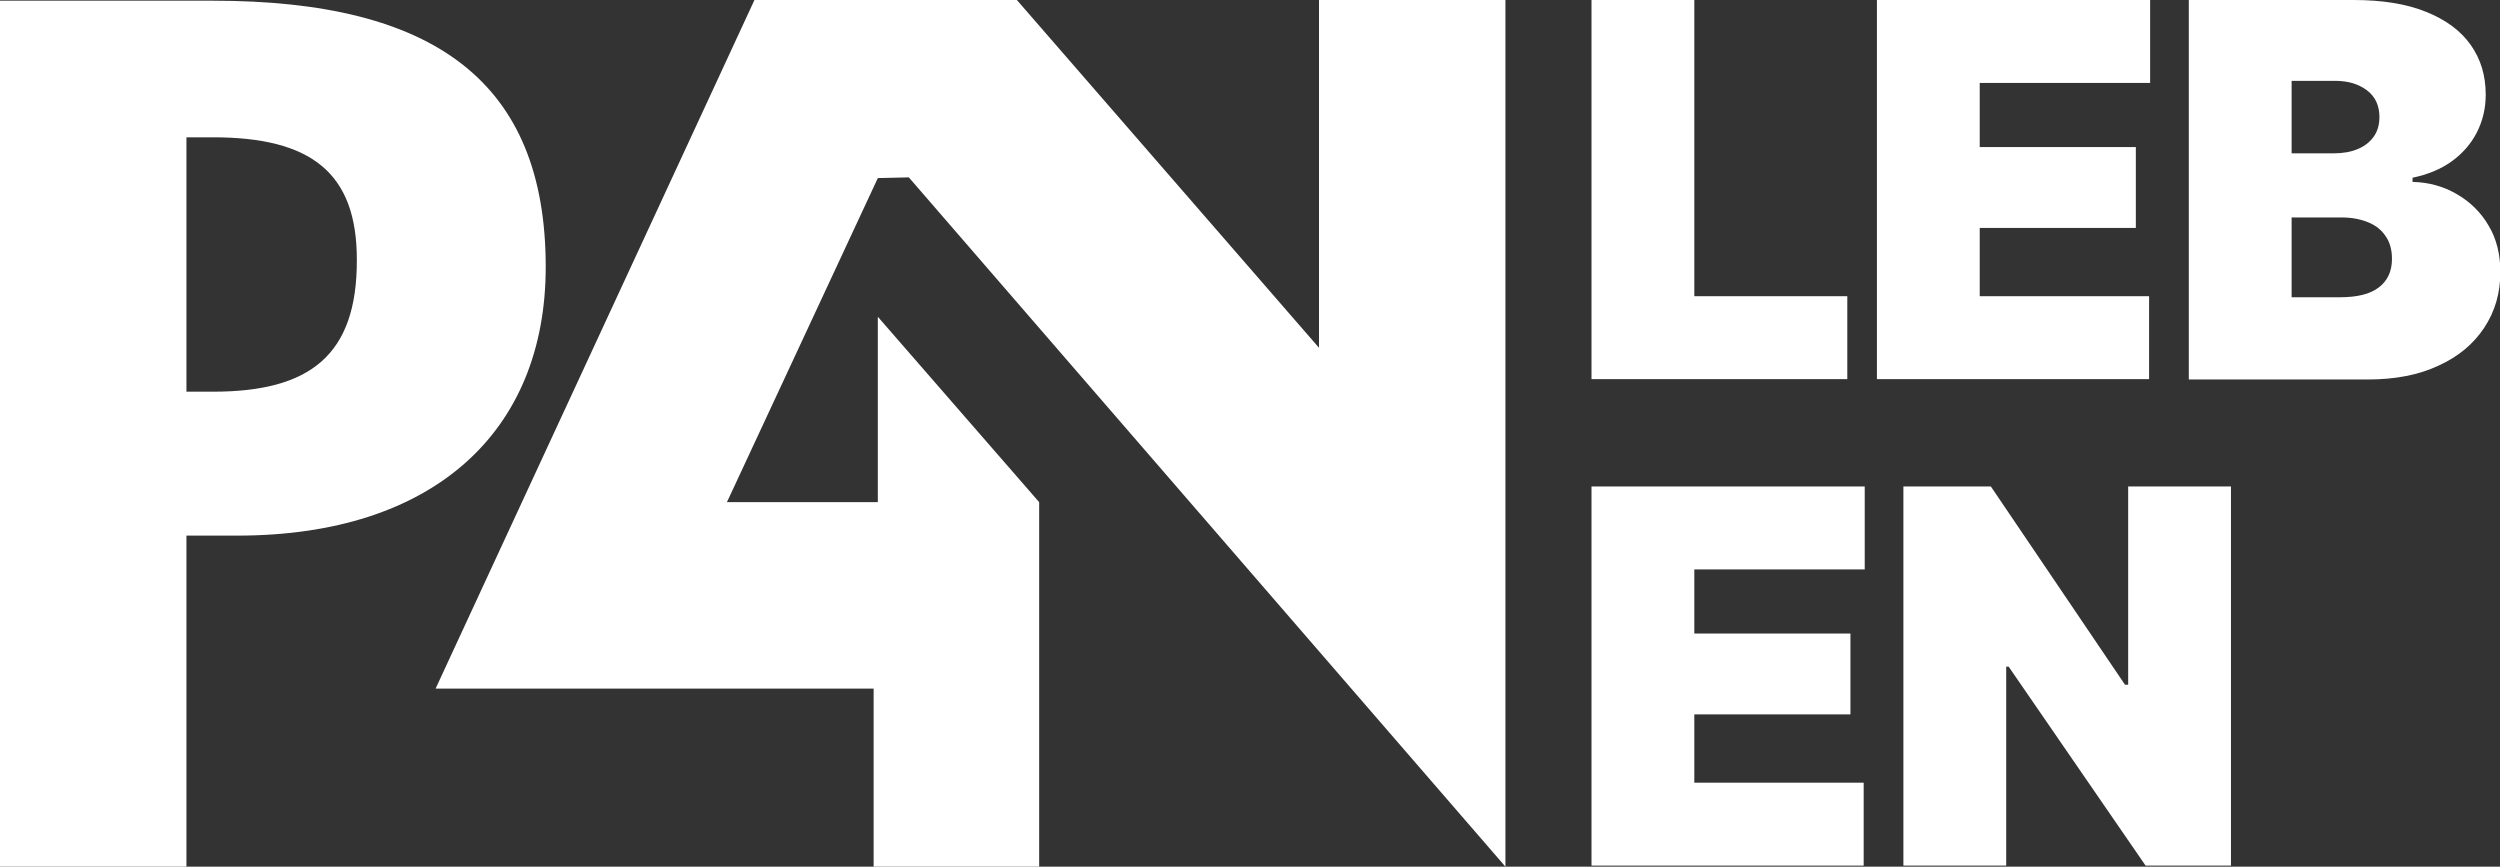
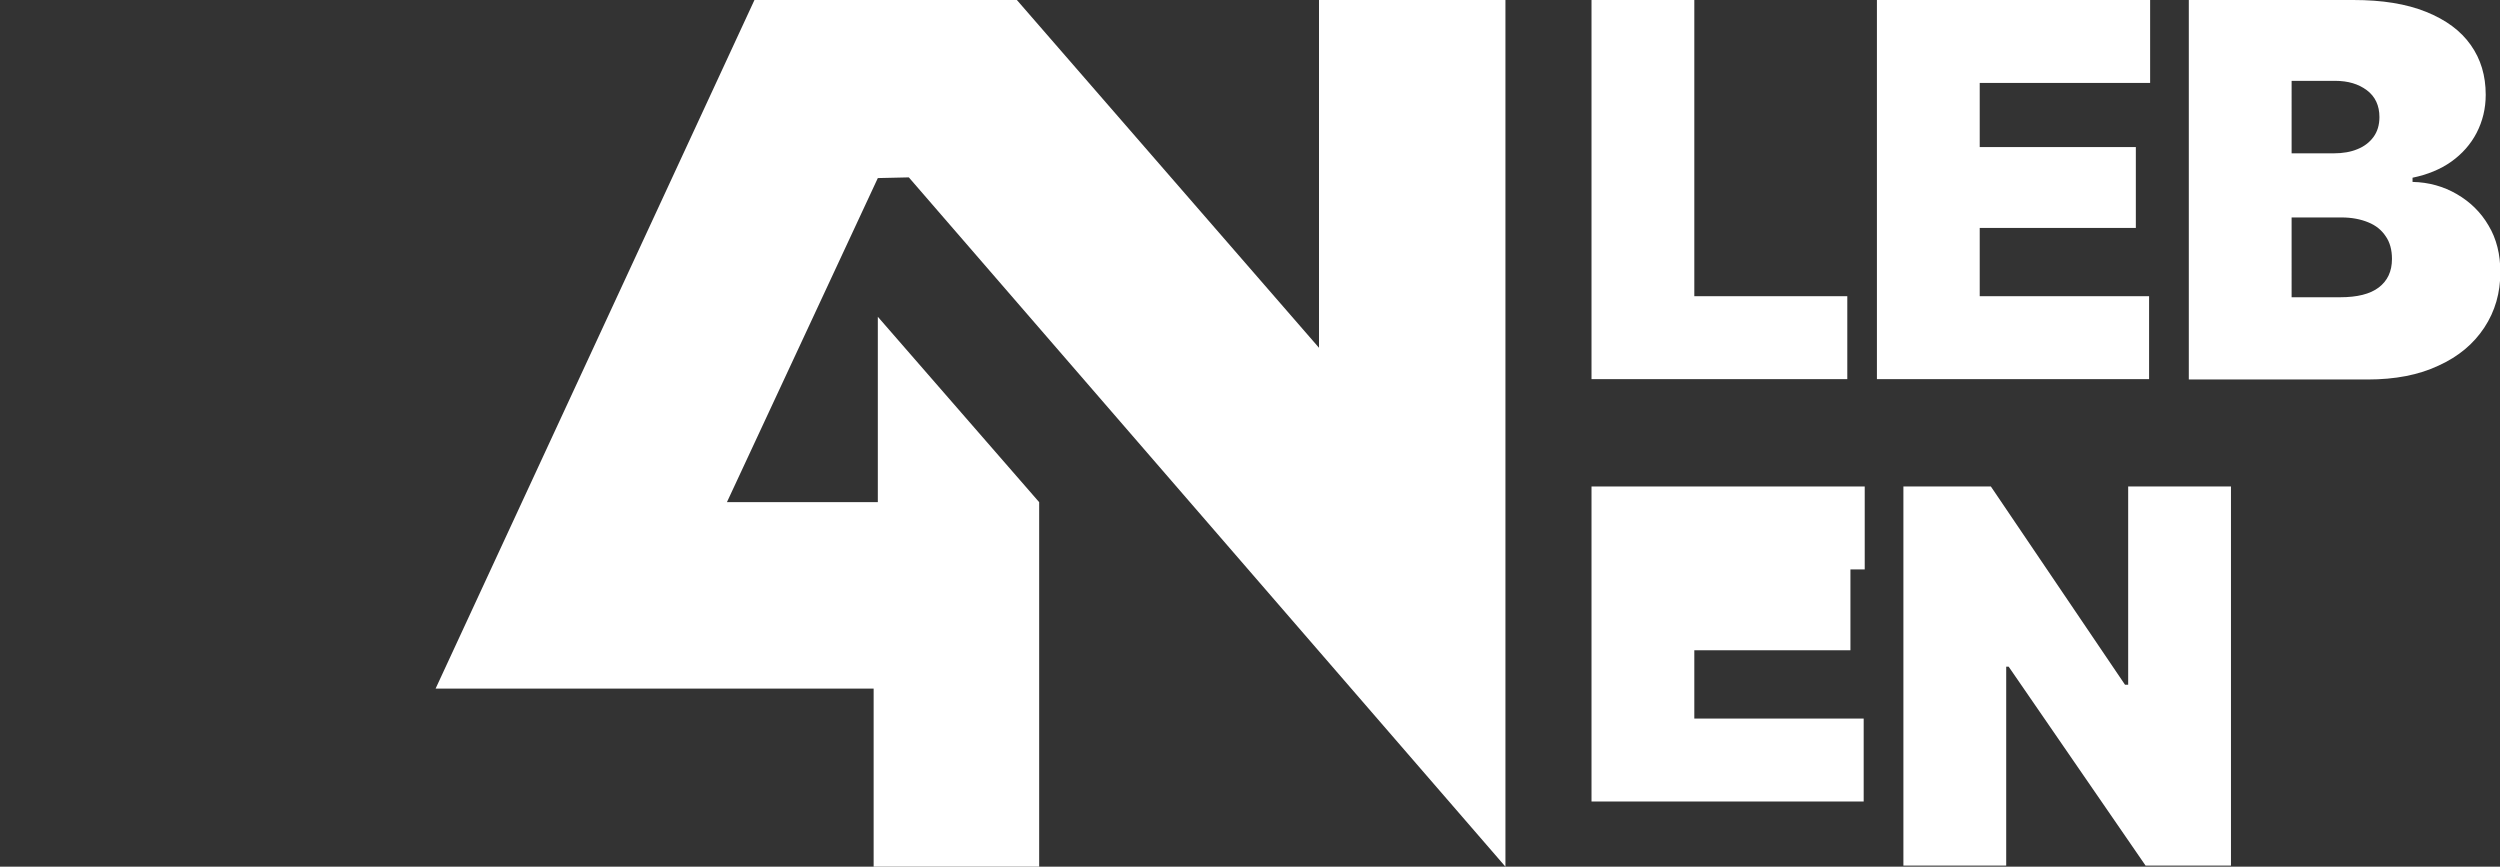
<svg xmlns="http://www.w3.org/2000/svg" version="1.1" id="Ebene_1" x="0px" y="0px" viewBox="0 0 71.74 24.87" style="enable-background:new 0 0 71.74 24.87;" xml:space="preserve">
  <rect x="0" y="0" width="71.74" height="24.87" fill="#333333" stroke="none" />
  <style type="text/css">
	.st0{fill:#FFFFFF;}
</style>
  <g>
-     <path class="st0" d="M15.66,7.66c0-5.31-3.19-7.64-9.55-7.64H0v24.85h5.35v-9.5h1.46C12.44,15.37,15.66,12.39,15.66,7.66z    M6.11,11.24H5.35V3.94h0.76c2.81,0,4.13,1.01,4.13,3.51C10.25,10.2,8.89,11.24,6.11,11.24z" />
    <polygon class="st0" points="37.85,9.98 29.18,0 21.7,0 21.66,0 21.65,0 12.5,19.76 25.07,19.76 25.07,24.87 29.82,24.87    29.82,14.42 29.82,14.41 25.19,9.09 25.19,14.41 20.86,14.41 25.19,5.11 26.08,5.09 43.2,24.87 43.2,0 37.85,0  " />
  </g>
  <g>
    <path class="st0" d="M45.67,10.88V0h2.95v8.5h4.39v2.38H45.67z" />
    <path class="st0" d="M53.86,10.88V0h7.84v2.38h-4.89v1.84h4.48v2.32h-4.48V8.5h4.86v2.38H53.86z" />
    <path class="st0" d="M62.81,10.88V0h4.72c0.83,0,1.52,0.11,2.09,0.34s0.99,0.54,1.28,0.95s0.43,0.88,0.43,1.43   c0,0.4-0.09,0.76-0.26,1.09c-0.17,0.33-0.42,0.61-0.73,0.83c-0.31,0.22-0.68,0.37-1.11,0.46v0.12c0.47,0.01,0.89,0.13,1.27,0.35   c0.38,0.22,0.69,0.52,0.91,0.9c0.23,0.38,0.34,0.83,0.34,1.34c0,0.59-0.15,1.12-0.46,1.59s-0.74,0.83-1.31,1.09   c-0.57,0.27-1.25,0.4-2.04,0.4H62.81z M65.76,4.4h1.21c0.26,0,0.49-0.04,0.68-0.12c0.2-0.08,0.35-0.2,0.46-0.35   s0.17-0.34,0.17-0.57c0-0.33-0.12-0.59-0.36-0.77s-0.54-0.27-0.91-0.27h-1.25V4.4z M65.76,8.53h1.39c0.49,0,0.86-0.09,1.11-0.28   c0.25-0.19,0.38-0.46,0.38-0.82c0-0.26-0.06-0.48-0.18-0.65c-0.12-0.18-0.28-0.31-0.5-0.4c-0.22-0.09-0.47-0.14-0.77-0.14h-1.43   V8.53z" />
-     <path class="st0" d="M45.67,24.83V13.96h7.84v2.38h-4.89v1.84h4.48v2.32h-4.48v1.96h4.86v2.38H45.67z" />
+     <path class="st0" d="M45.67,24.83V13.96h7.84v2.38h-4.89h4.48v2.32h-4.48v1.96h4.86v2.38H45.67z" />
    <path class="st0" d="M64.02,13.96v10.88h-2.45l-3.93-5.71h-0.07v5.71h-2.95V13.96h2.51l3.85,5.69h0.09v-5.69H64.02z" />
  </g>
</svg>